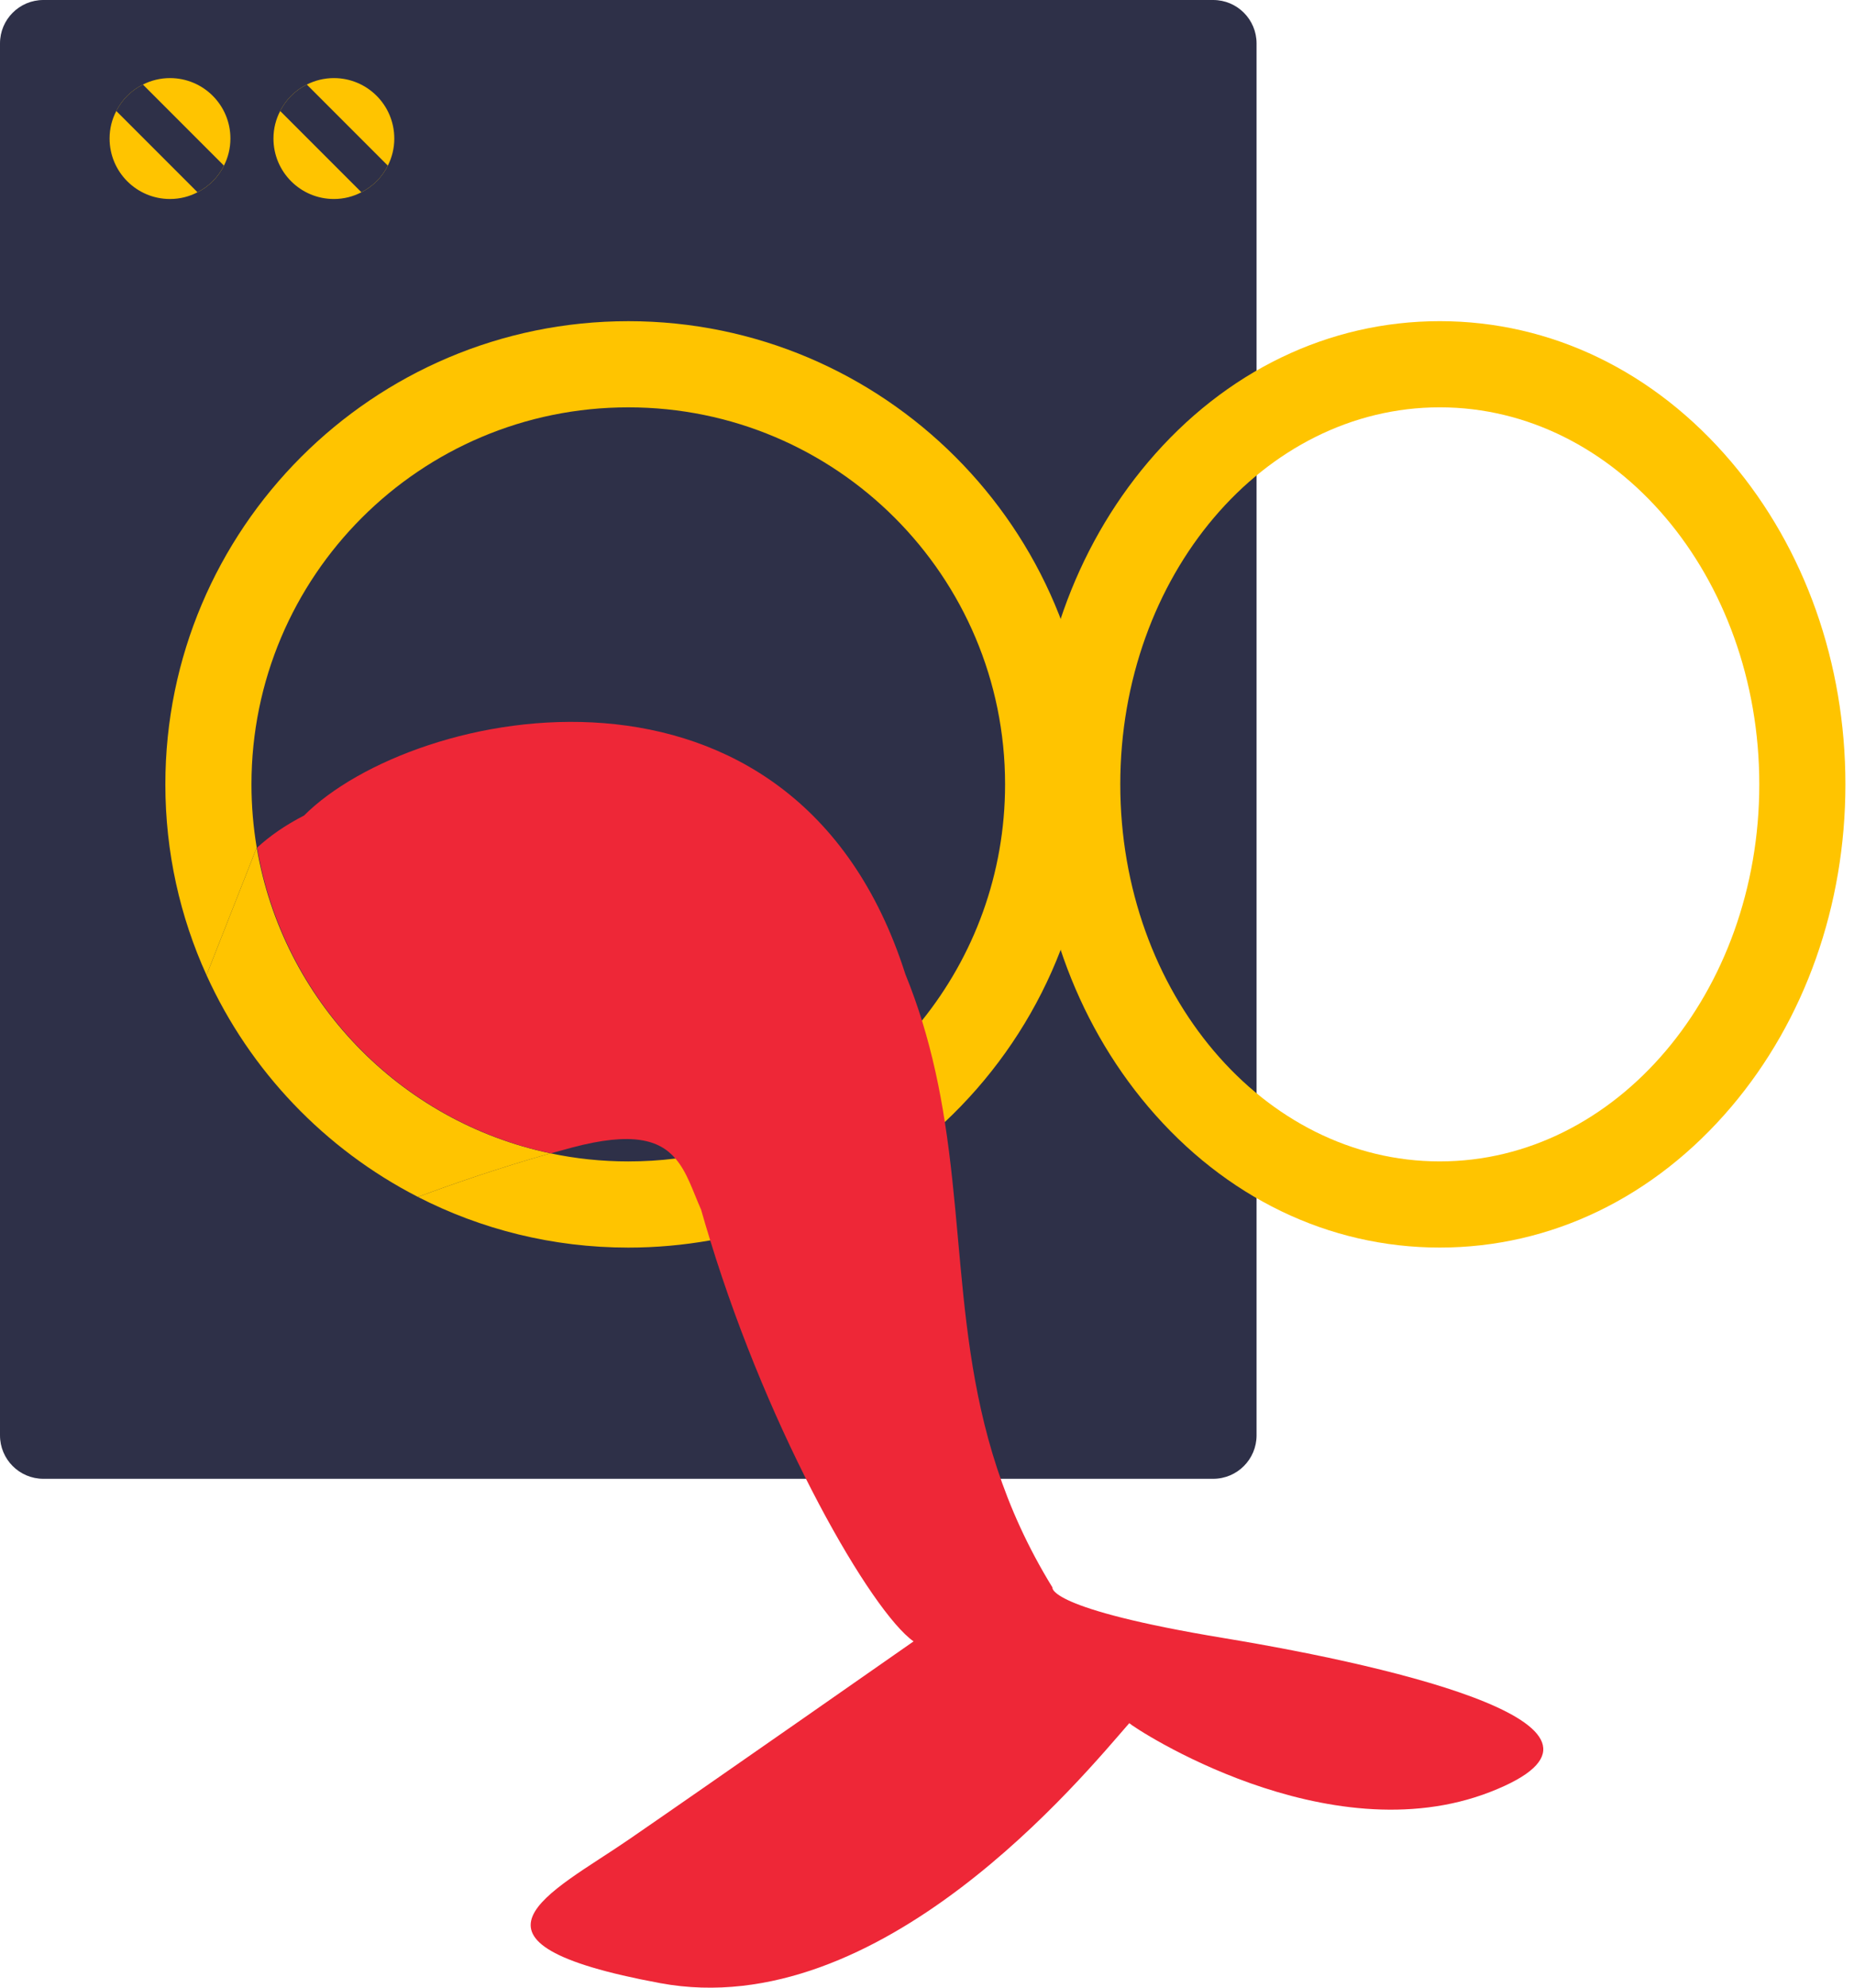
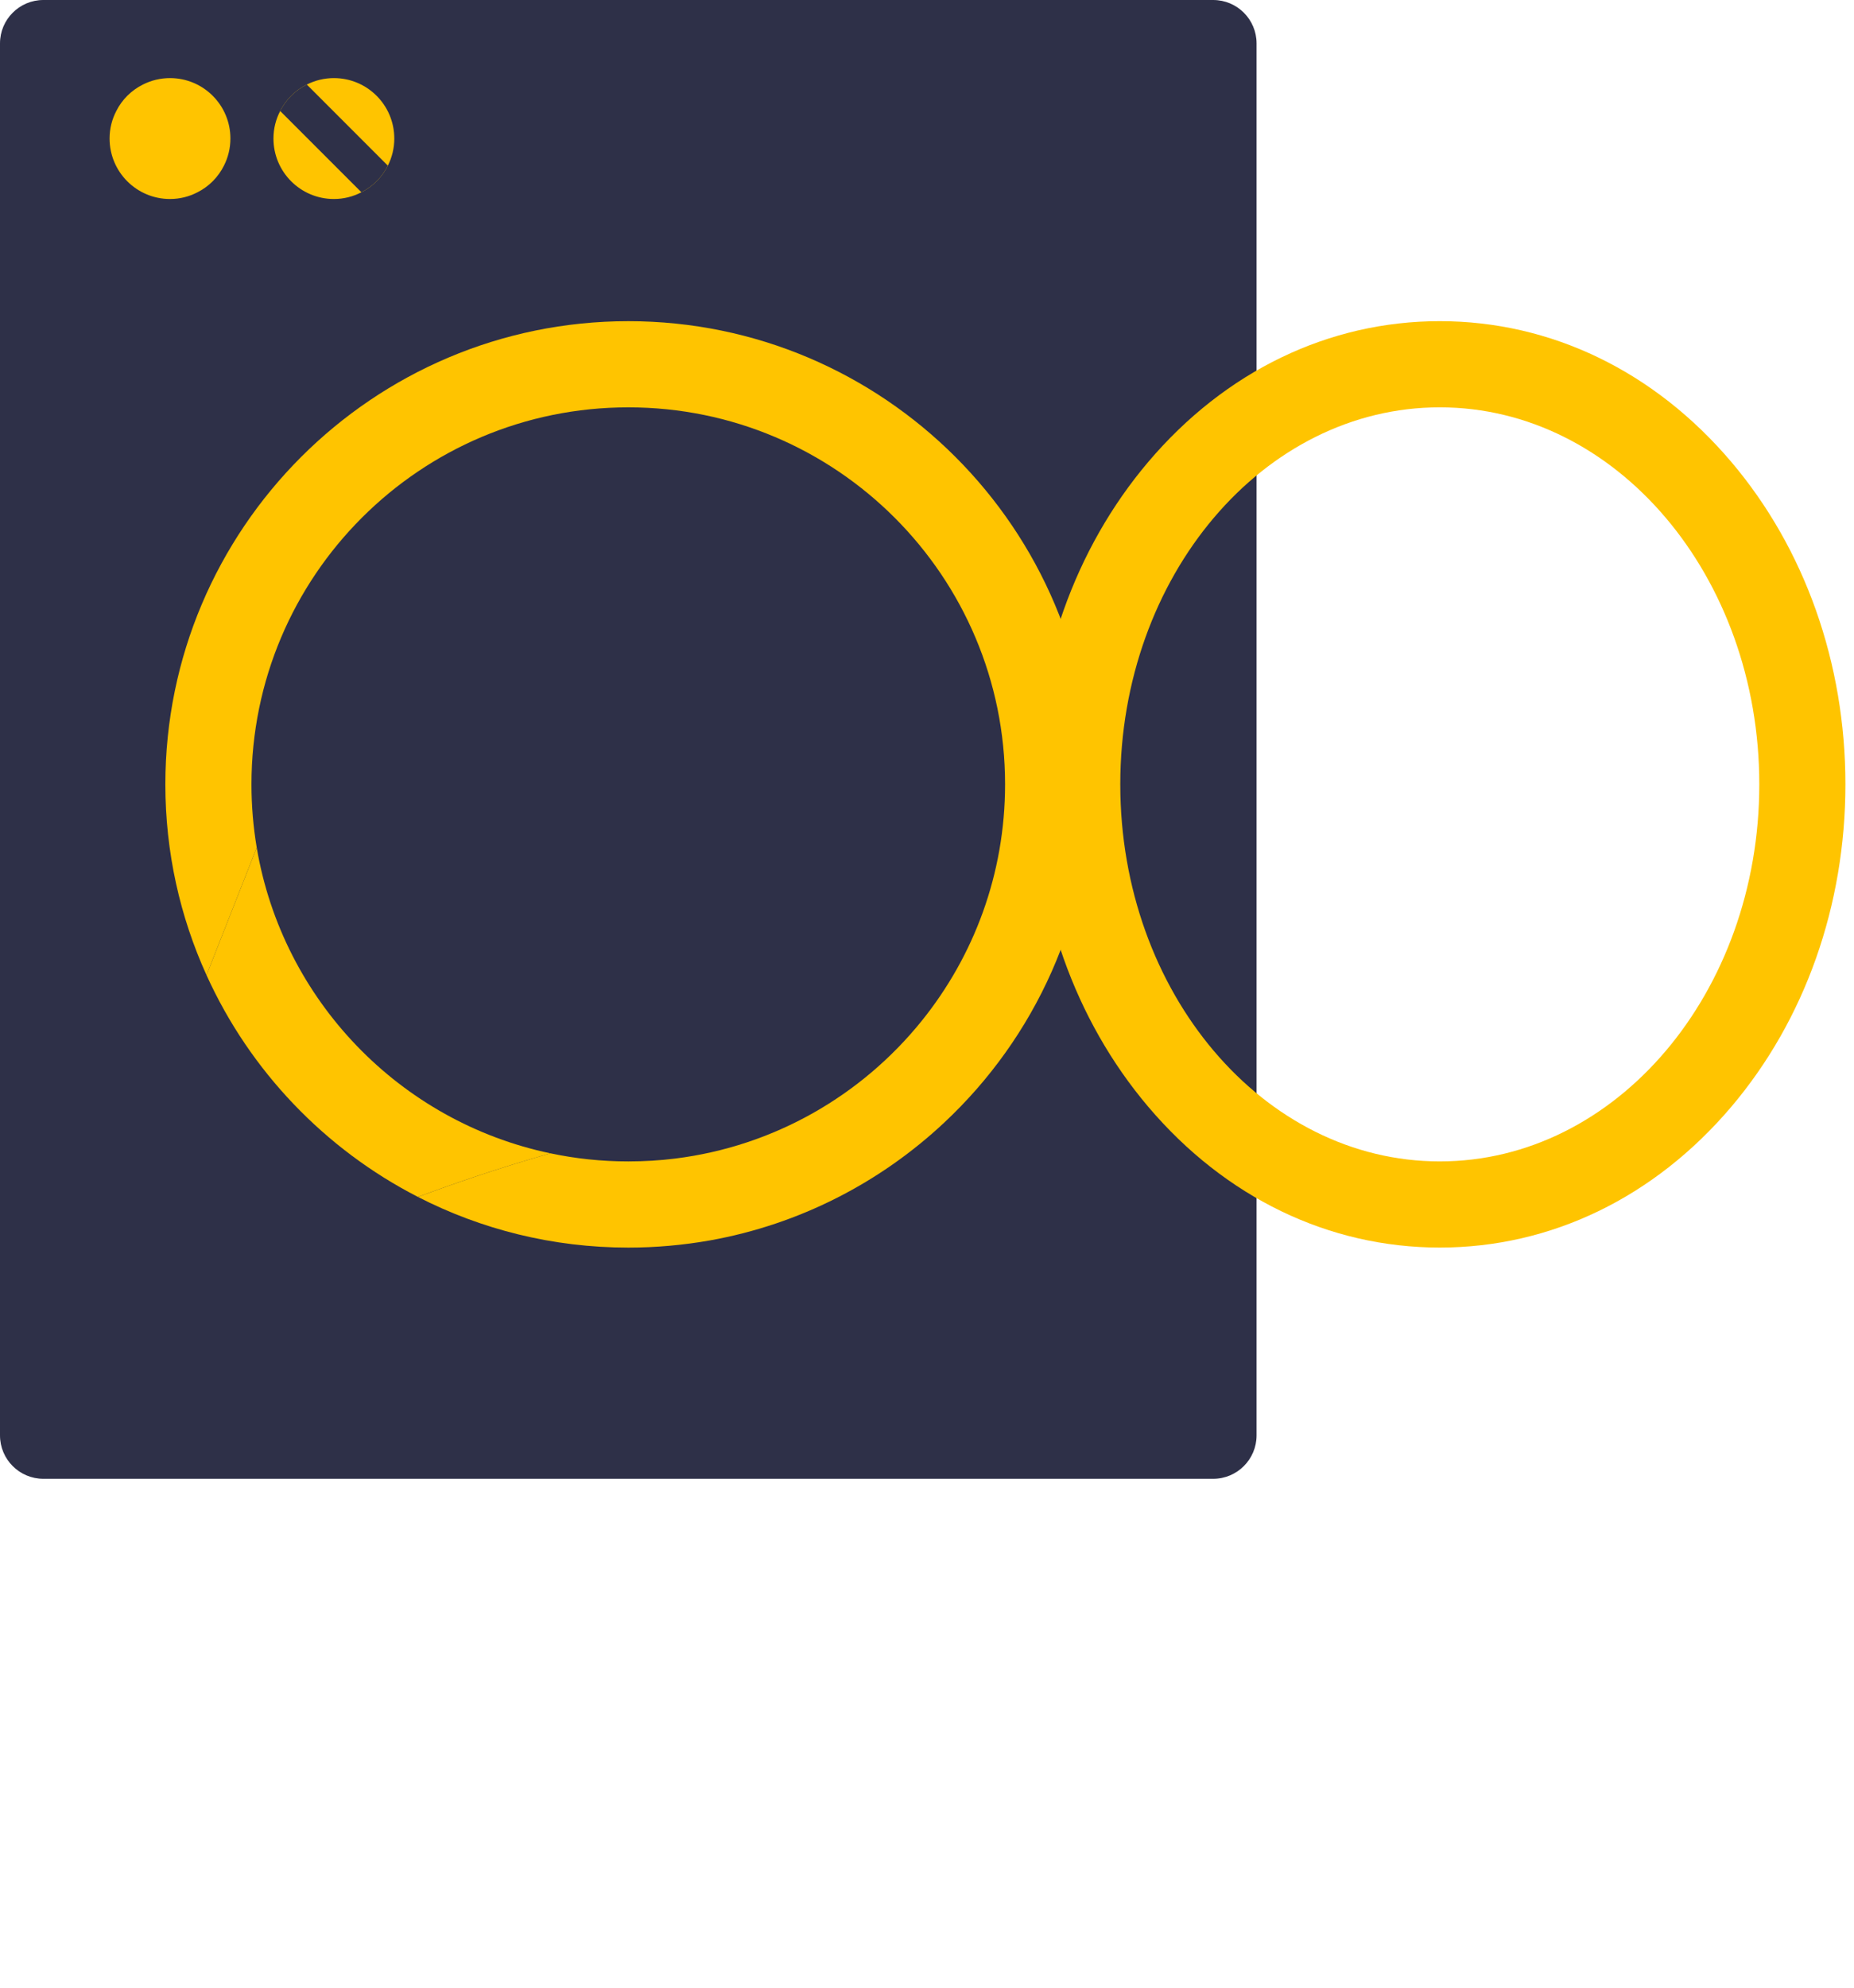
<svg xmlns="http://www.w3.org/2000/svg" width="112" height="120" fill="none" viewBox="0 0 112 120">
  <path fill="#2E3048" fill-rule="evenodd" d="M73.288 89.278H2.62C1.173 89.278 0 88.104 0 86.656V2.621C0 1.173 1.173 0 2.621 0h70.667c1.448 0 2.621 1.173 2.621 2.621v84.035c0 1.448-1.174 2.622-2.621 2.622z" clip-rule="evenodd" />
  <path fill="#FFC400" fill-rule="evenodd" d="M86.977 19.389c-6.71 0-12.966 3.02-17.616 8.504-4.441 5.239-6.888 12.15-6.888 19.46 0 7.311 2.447 14.222 6.888 19.46 4.65 5.484 10.907 8.505 17.616 8.505 6.71 0 12.966-3.02 17.616-8.505 4.442-5.238 6.888-12.149 6.888-19.46 0-7.31-2.446-14.221-6.888-19.46-4.65-5.484-10.906-8.504-17.616-8.504zm0 5.202c10.66 0 19.302 10.191 19.302 22.762 0 12.572-8.642 22.763-19.302 22.763S67.676 59.925 67.676 47.353c0-12.571 8.641-22.762 19.301-22.762z" clip-rule="evenodd" />
-   <path fill="#2E3048" fill-rule="evenodd" d="M13.158 58.87c2.617 5.774 7.148 10.508 12.772 13.39L13.158 58.87z" clip-rule="evenodd" />
  <path fill="#FFC400" fill-rule="evenodd" d="M37.957 19.39c-15.42 0-27.968 12.543-27.968 27.962 0 4.105.89 8.007 2.487 11.518l3.033-7.7c-.208-1.237-.318-2.517-.318-3.818 0-12.569 10.192-22.76 22.766-22.76 12.569 0 22.76 10.191 22.76 22.76 0 5.41-1.889 10.379-5.041 14.286-3.616 4.484-8.896 7.564-14.9 8.308-.92.114-1.862.171-2.82.171-1.612 0-3.183-.166-4.702-.489-3.127.885-6.014 1.889-8.006 2.633 3.813 1.956 8.136 3.059 12.709 3.059 1.68 0 3.324-.151 4.921-.432 5.426-.968 10.316-3.506 14.177-7.127 5.451-5.104 8.864-12.366 8.864-20.409 0-15.42-12.542-27.962-27.962-27.962z" clip-rule="evenodd" />
  <path fill="#FFC400" fill-rule="evenodd" d="M33.254 69.629c-3.127.884-6.014 1.888-8.006 2.632-5.624-2.882-10.155-7.616-12.772-13.39l3.033-7.7c1.56 9.219 8.651 16.554 17.745 18.458z" clip-rule="evenodd" />
-   <path fill="#EE2737" fill-rule="evenodd" d="M90.038 108.178c-9.869 3.849-21.522-3.85-21.819-4.147-2.762 3.158-15.003 18.167-28.331 15.696-13.329-2.466-6.618-5.426-1.878-8.688 4.74-3.257 17.178-11.945 17.178-11.945-2.534-1.784-8.636-12.314-12.283-24.206-.192-.614-.374-1.233-.552-1.857-.499-1.124-.842-2.269-1.55-3.085-.957-1.124-2.596-1.639-6.248-.666-.426.114-.853.229-1.274.348-9.094-1.903-16.185-9.239-17.745-18.457.764-.703 1.696-1.353 2.83-1.935 6.612-6.613 29.617-11.45 36.327 9.577.386.947.719 1.888 1.01 2.825.634 2.06 1.066 4.1 1.378 6.123 1.452 9.312.494 18.322 6.498 28.077 0 0-.39 1.28 10.368 3.059 10.764 1.779 25.965 5.431 16.09 9.281z" clip-rule="evenodd" />
  <path fill="#FFC400" fill-rule="evenodd" d="M13.919 8.362c0 .588-.14 1.144-.39 1.638-.344.692-.906 1.26-1.598 1.608-.499.26-1.061.406-1.66.406-2.018 0-3.651-1.634-3.651-3.652 0-.599.145-1.16.406-1.66.343-.687.91-1.249 1.607-1.597.494-.25 1.051-.39 1.639-.39 2.013 0 3.647 1.633 3.647 3.647z" clip-rule="evenodd" />
-   <path fill="#2E3048" fill-rule="evenodd" d="M13.528 10c-.343.692-.905 1.259-1.597 1.607L7.025 6.702c.344-.687.91-1.249 1.608-1.598L13.528 10z" clip-rule="evenodd" />
  <path fill="#FFC400" fill-rule="evenodd" d="M23.82 8.362c0 .588-.141 1.144-.39 1.638-.344.692-.906 1.26-1.598 1.608-.5.26-1.062.406-1.66.406-2.018 0-3.652-1.634-3.652-3.652 0-.599.146-1.16.406-1.66.344-.687.91-1.249 1.608-1.597.494-.25 1.05-.39 1.638-.39 2.014 0 3.647 1.633 3.647 3.647z" clip-rule="evenodd" />
  <path fill="#2E3048" fill-rule="evenodd" d="M23.429 10c-.343.692-.905 1.259-1.597 1.607l-4.906-4.905c.343-.687.91-1.249 1.608-1.598L23.429 10z" clip-rule="evenodd" />
</svg>